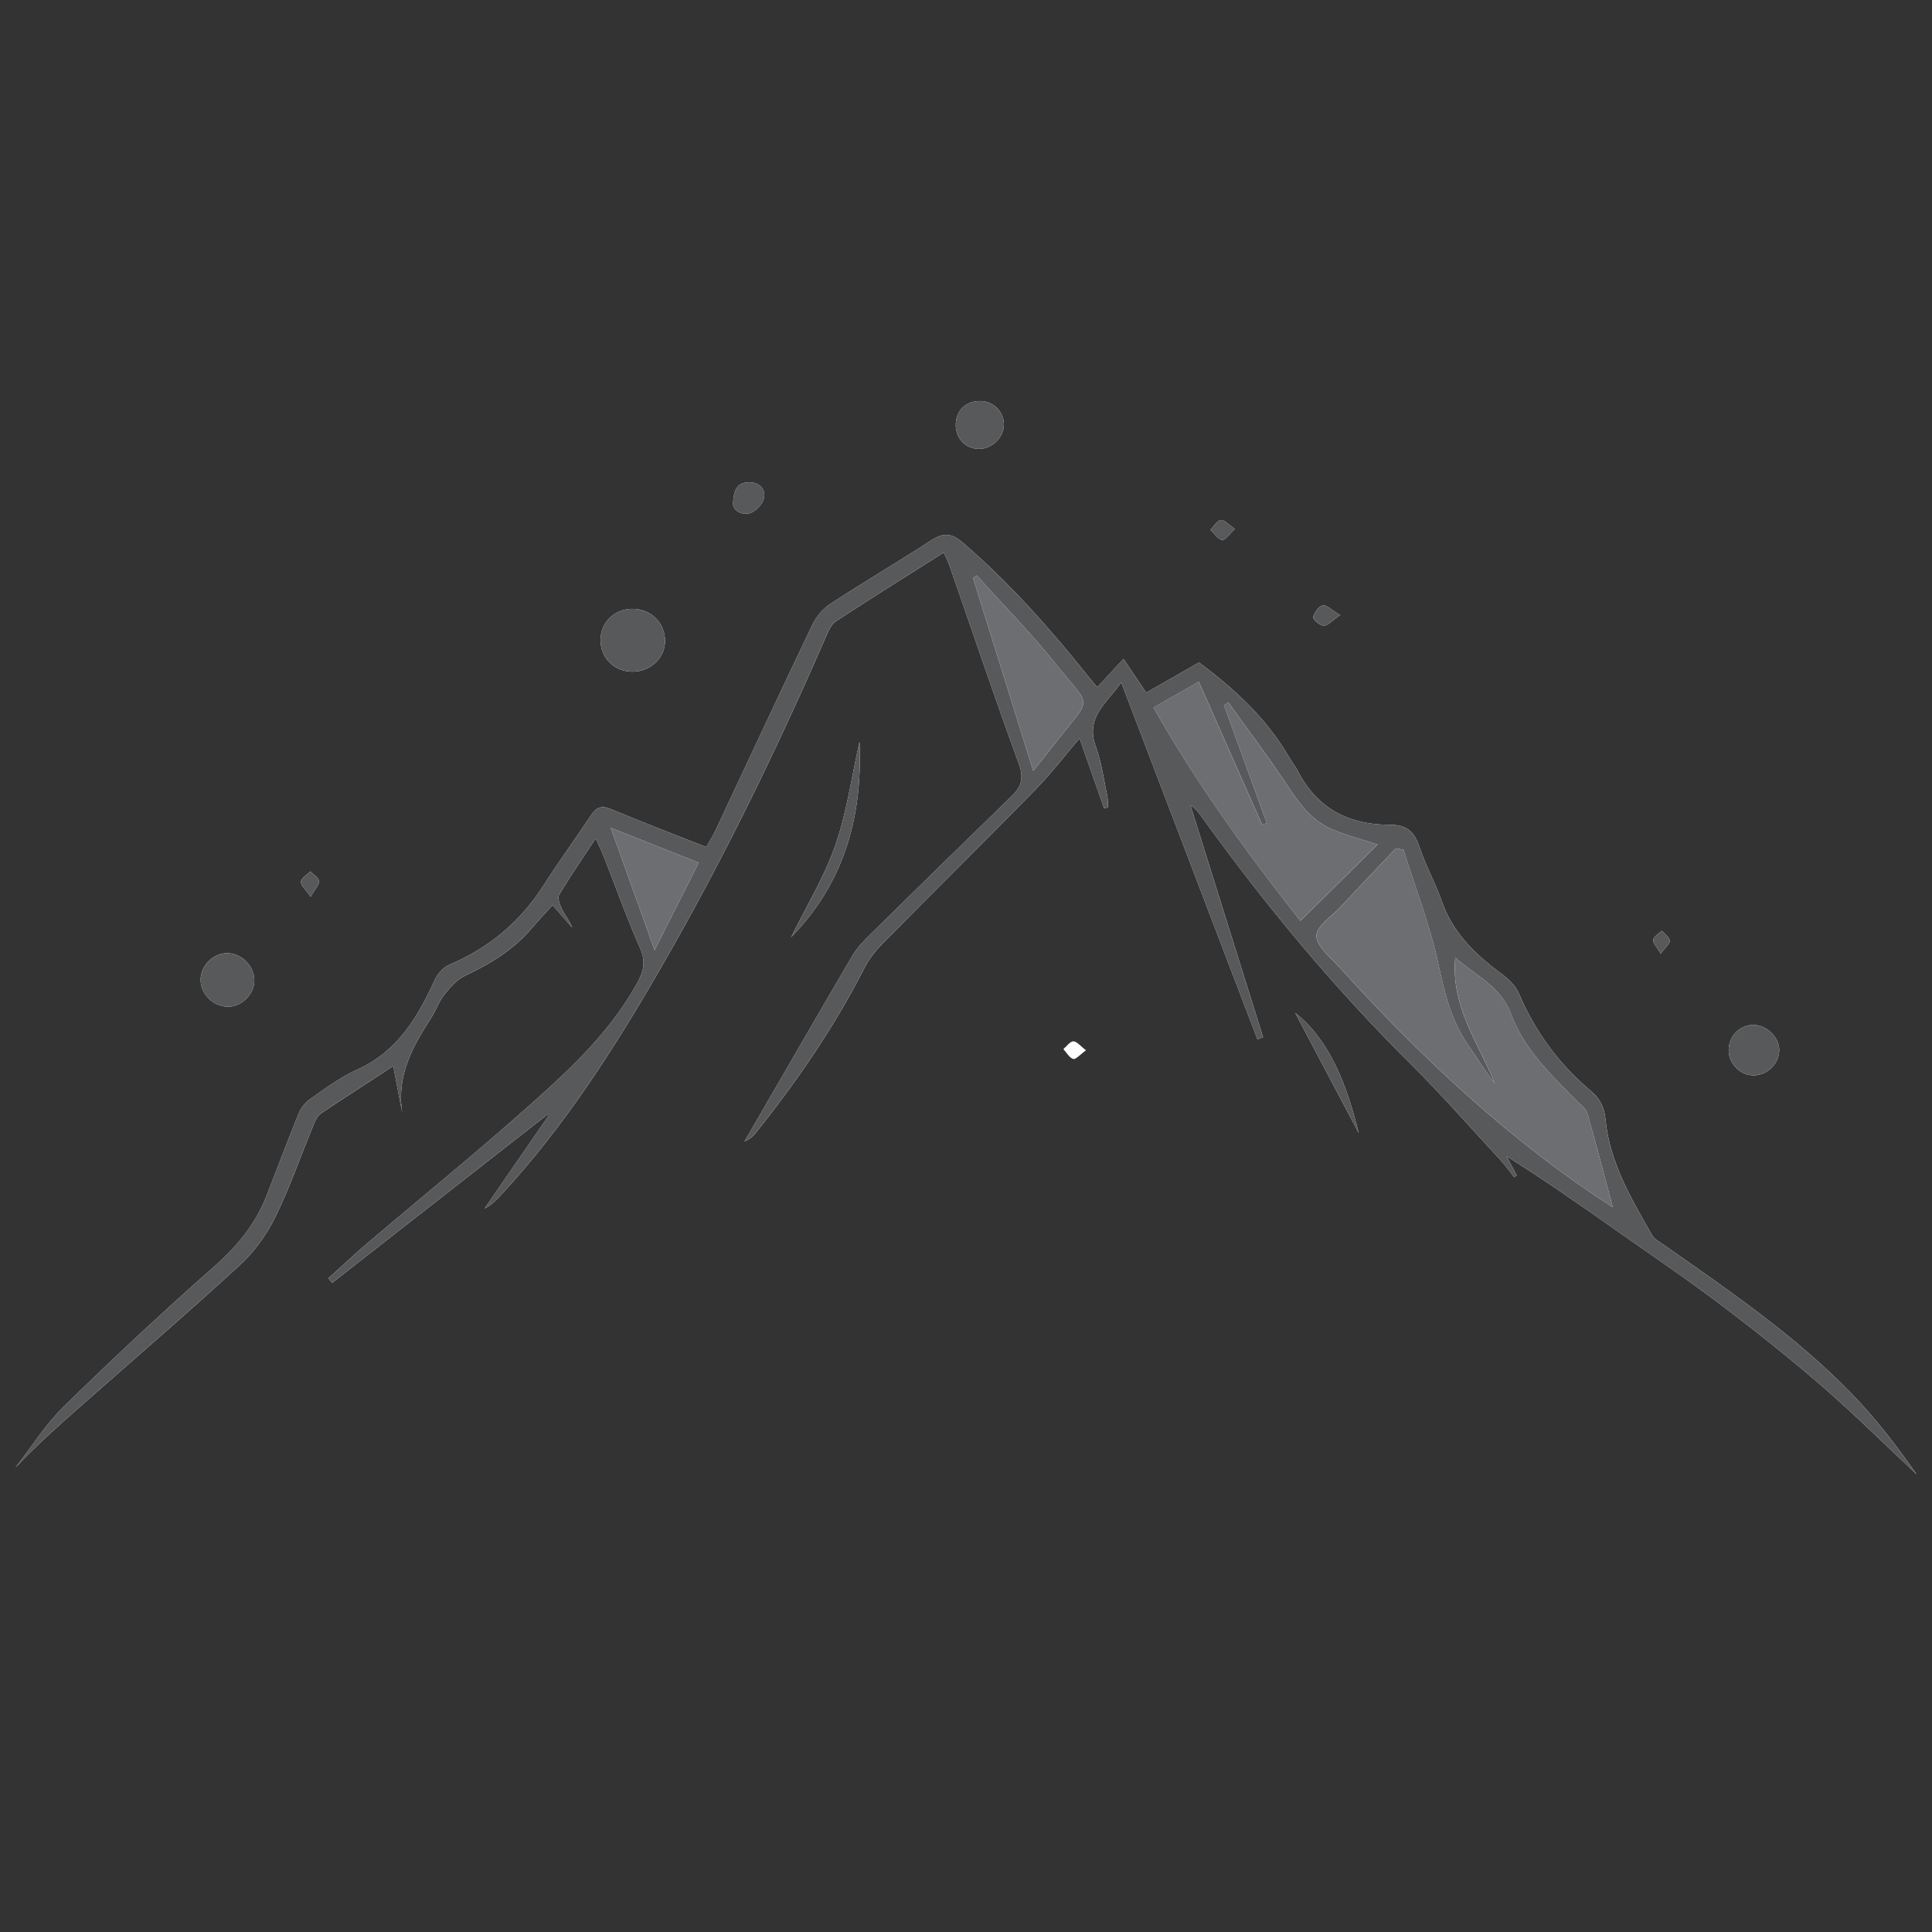
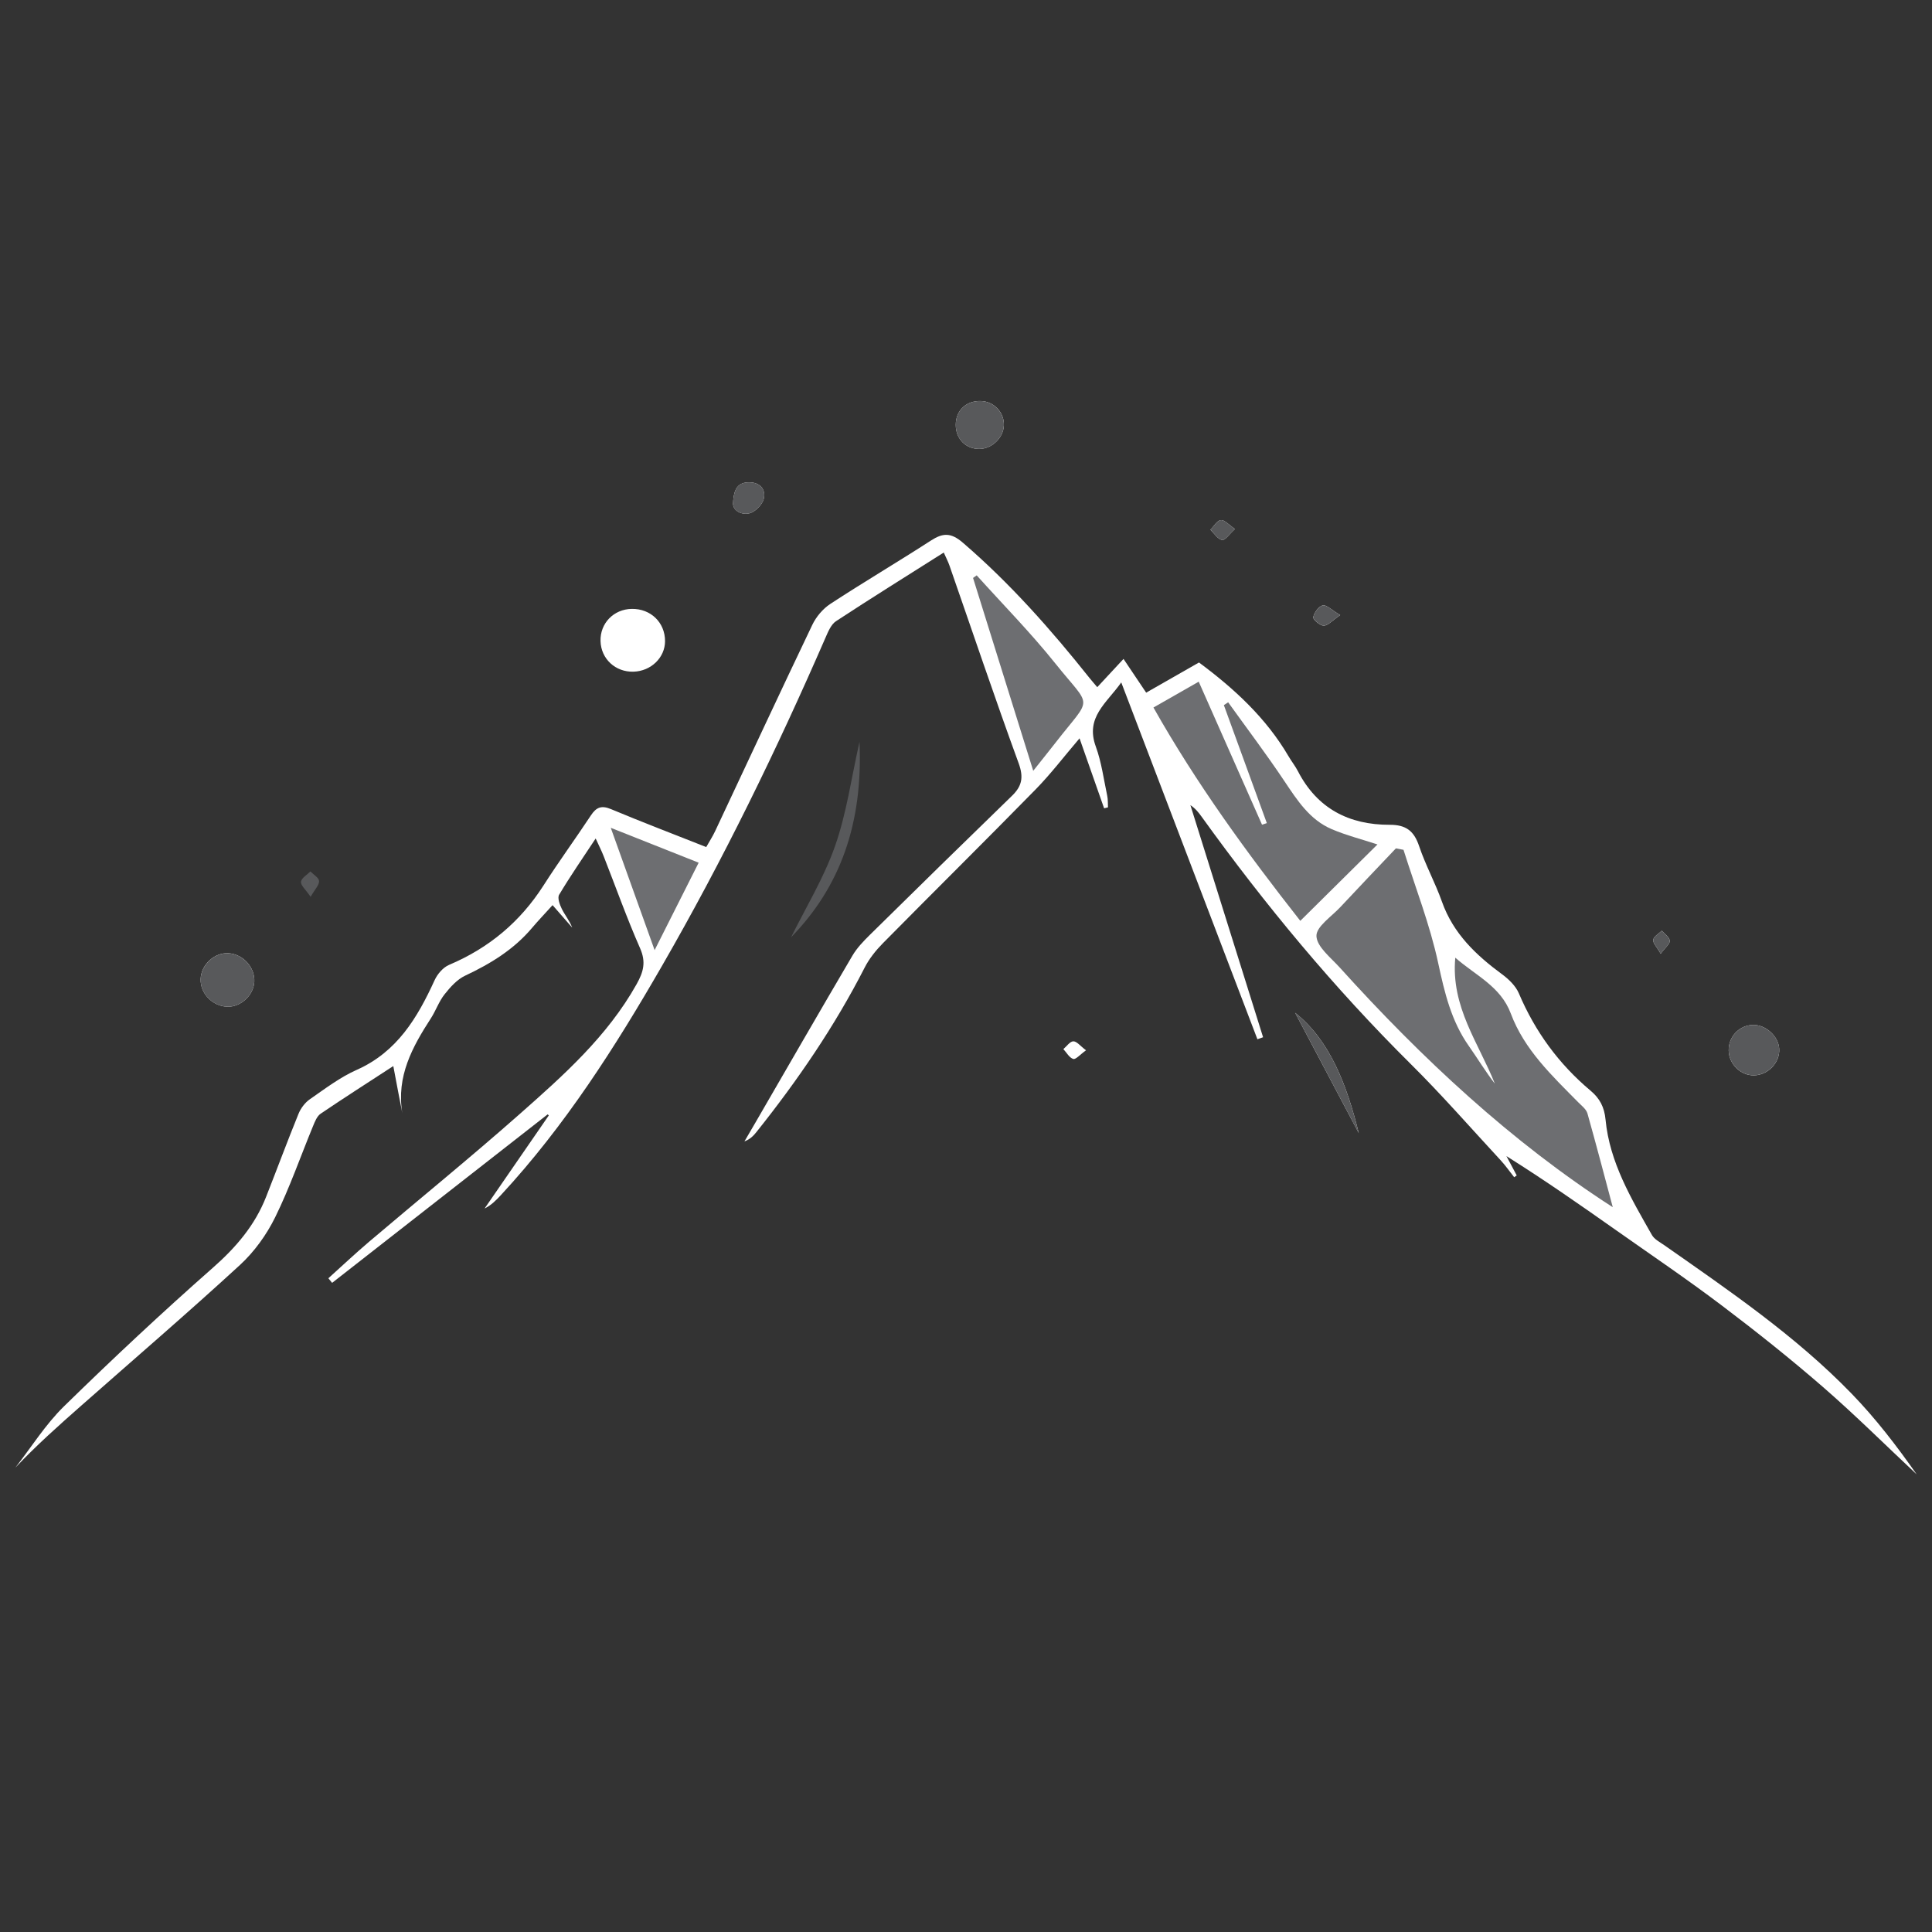
<svg xmlns="http://www.w3.org/2000/svg" data-bbox="3.98 104.607 496.02 280.003" viewBox="0 0 504 504" data-type="color">
  <rect x="0" y="0" width="504" height="504" fill="#333333" stroke="none" />
  <g>
    <path d="M85.66 333.46c.33.4.66.8.98 1.2l56.22-43.95c.1.09.2.17.31.26-5.59 8.1-11.18 16.2-16.76 24.3 1.82-.91 3.08-2.23 4.32-3.57 16.66-18 29.76-38.55 41.93-59.67 15.98-27.72 29.98-56.46 42.74-85.8.66-1.51 1.42-3.34 2.69-4.18 9.2-6.04 18.55-11.85 28.11-17.91.62 1.41 1.14 2.38 1.49 3.4 5.99 17.2 11.8 34.47 18.05 51.58 1.33 3.65.87 5.95-1.74 8.48-12.4 12.03-24.74 24.12-37.05 36.25-1.69 1.67-3.4 3.44-4.59 5.47-8.54 14.52-16.94 29.12-25.39 43.7-.92 1.58-1.85 3.16-2.77 4.74 1.5-.57 2.38-1.49 3.16-2.48 10.71-13.42 20.37-27.53 28.2-42.86 1.19-2.33 2.92-4.49 4.77-6.37 13.23-13.4 26.63-26.64 39.81-40.09 3.97-4.05 7.43-8.61 11.48-13.35 2.29 6.52 4.35 12.39 6.41 18.25.34-.08.67-.17 1.01-.25-.06-1.02.01-2.08-.21-3.07-.91-4.28-1.48-8.71-2.97-12.79-2.8-7.66 2.85-11.33 6.64-16.73 12.04 31.54 23.78 62.32 35.52 93.09.49-.18.99-.35 1.48-.53l-18.96-60.54c1.3.85 2.14 1.92 2.94 3.03 16.5 22.93 34.48 44.6 54.56 64.52 8.13 8.06 15.68 16.71 23.46 25.12 1.27 1.37 2.34 2.93 3.5 4.39.22-.16.44-.32.67-.47-.9-1.68-1.8-3.36-2.69-5.04 9.86 6.19 19.14 12.66 28.39 19.18 9.26 6.53 18.66 12.88 27.69 19.71 9.04 6.83 17.92 13.9 26.47 21.32 8.42 7.31 16.33 15.19 24.47 22.81-5.2-7.4-10.7-14.59-16.96-21.04-14.57-15.04-31.82-26.79-48.88-38.74-1.15-.8-2.59-1.53-3.23-2.67-5.38-9.48-11.03-18.93-12.09-30.07-.31-3.32-1.54-5.58-3.9-7.56-8.29-6.96-14.48-15.42-18.72-25.41-.82-1.92-2.6-3.65-4.33-4.93-6.84-5.03-12.79-10.66-15.73-18.97-1.74-4.92-4.3-9.56-5.96-14.51-1.33-3.94-3.4-5.56-7.66-5.55-10.58.03-18.9-4.21-23.93-13.94-.71-1.38-1.7-2.61-2.48-3.95-5.84-9.97-14.11-17.59-23.35-24.45-4.58 2.61-9.08 5.19-13.78 7.87-2.03-3.02-3.88-5.79-5.91-8.8-2.41 2.59-4.55 4.9-6.85 7.37-.92-1.09-1.47-1.71-1.99-2.36-10.08-12.66-20.75-24.73-33.07-35.33-3.11-2.68-5.21-2.58-8.35-.55-8.67 5.61-17.58 10.86-26.23 16.52-1.95 1.28-3.7 3.37-4.71 5.49-8.54 17.86-16.88 35.82-25.31 53.74-.69 1.47-1.59 2.85-2.35 4.2-8.59-3.4-16.77-6.52-24.85-9.9-2.46-1.03-3.82-.5-5.22 1.62-4.06 6.14-8.41 12.09-12.37 18.29-6.08 9.5-14.25 16.33-24.63 20.72-1.56.66-3.04 2.38-3.77 3.97-4.49 9.82-9.78 18.73-20.33 23.42-4.35 1.93-8.26 4.92-12.22 7.66-1.27.88-2.38 2.36-2.97 3.81-2.93 7.19-5.62 14.48-8.47 21.7-2.92 7.4-7.83 13.14-13.84 18.43-13.27 11.69-26.2 23.79-38.85 36.16-4.84 4.73-8.52 10.65-12.72 16.03 5.47-5.81 11.36-11.04 17.26-16.24 13.81-12.18 27.79-24.19 41.35-36.65 3.74-3.44 6.93-7.87 9.18-12.44 3.8-7.71 6.62-15.9 9.91-23.86.47-1.14 1.01-2.51 1.94-3.15 6.18-4.19 12.47-8.2 18.97-12.44.49 2.58.87 4.62 1.26 6.66.36 1.88.73 3.75 1.09 5.62-1.59-9.59 2.6-17.24 7.45-24.73 1.3-2.02 2.1-4.4 3.57-6.26 1.49-1.88 3.27-3.88 5.37-4.87 6.62-3.11 12.7-6.82 17.47-12.48 1.53-1.81 3.17-3.52 5.34-5.92 1.85 2.12 3.49 3.99 5.12 5.86-.71-1.84-1.91-3.26-2.71-4.88-.55-1.11-1.19-2.87-.7-3.69 2.89-4.84 6.1-9.48 9.53-14.68.85 1.86 1.53 3.2 2.08 4.6 3.15 8.02 6.04 16.16 9.51 24.04 1.59 3.61.88 6.17-.91 9.37-7.65 13.65-19.12 23.83-30.58 33.95-12.85 11.35-26.17 22.17-39.24 33.27-3.62 3.08-7.07 6.33-10.59 9.5z" fill="#ffffff" data-color="1" />
    <path d="M164.82 158.84c-4.71.06-8.3 3.75-8.16 8.41.13 4.63 3.9 8.12 8.61 7.97 4.57-.14 8.21-3.67 8.22-7.96.01-4.86-3.72-8.49-8.67-8.42z" fill="#ffffff" data-color="1" />
    <path d="M59.23 262.62c3.54.15 6.92-2.95 7.11-6.51.19-3.74-2.89-7.17-6.69-7.44-3.67-.26-7.2 2.99-7.31 6.74-.12 3.74 3.05 7.04 6.89 7.21z" fill="#ffffff" data-color="1" />
    <path d="M457.22 267.37c-3.57.13-6.35 3.12-6.26 6.73.09 3.51 3.14 6.49 6.6 6.43 3.68-.06 6.8-3.35 6.58-6.93-.2-3.33-3.57-6.35-6.92-6.23z" fill="#ffffff" data-color="1" />
    <path d="M255.42 117.11c3.31.01 6.33-2.87 6.46-6.14.13-3.39-2.61-6.27-6.04-6.36-3.81-.1-6.52 2.49-6.51 6.24 0 3.6 2.57 6.25 6.09 6.26z" fill="#ffffff" data-color="1" />
-     <path d="M224.22 193.51c-2.12 9.42-3.36 18.61-6.37 27.17-2.96 8.43-7.74 16.21-11.48 23.82 12.84-13.16 18.78-29.71 17.85-50.99z" fill="#ffffff" data-color="1" />
    <path d="M337.86 264.21c5.06 9.57 10.77 20.35 16.6 31.38-3.13-12.62-7.54-24.2-16.6-31.38z" fill="#ffffff" data-color="1" />
    <path d="M191.24 131.26c-.13 1.7 1.84 3.14 4.17 2.67 1.54-.31 3.5-2.3 3.85-3.86.54-2.38-.98-4.26-3.85-4.25-2.77.01-4.02 1.53-4.17 5.44z" fill="#ffffff" data-color="1" />
    <path d="M349.62 160.46c-2.28-1.35-3.61-2.75-4.56-2.53-1.07.25-2.21 1.87-2.48 3.09-.12.56 1.76 2.2 2.74 2.19 1.09 0 2.18-1.31 4.3-2.75z" fill="#ffffff" data-color="1" />
    <path d="M322.17 138c-1.62-1.09-2.74-2.43-3.69-2.32-.99.11-1.82 1.62-2.72 2.52 1 .95 1.9 2.44 3.05 2.67.75.15 1.87-1.52 3.36-2.87z" fill="#ffffff" data-color="1" />
    <path d="M283.31 273.99c-1.52-1.14-2.43-2.37-3.32-2.34-.88.03-1.73 1.3-2.59 2.03.84.91 1.56 2.26 2.58 2.57.67.19 1.78-1.15 3.33-2.26z" fill="#ffffff" data-color="1" />
-     <path d="M81.03 233.95c1.13-1.97 2.25-3.07 2.2-4.11-.04-.87-1.45-1.68-2.26-2.52-.88.9-2.36 1.73-2.46 2.7-.09.95 1.23 2.04 2.52 3.93z" fill="#ffffff" data-color="1" />
    <path d="M433.22 248.8c1.23-1.66 2.46-2.6 2.37-3.39-.1-.93-1.34-1.75-2.08-2.61-.79.78-2.07 1.47-2.23 2.35-.14.83.92 1.86 1.94 3.65z" fill="#ffffff" data-color="1" />
-     <path d="M85.66 333.46c3.52-3.17 6.97-6.43 10.58-9.5 13.07-11.1 26.38-21.93 39.24-33.27 11.46-10.12 22.93-20.3 30.58-33.95 1.8-3.2 2.5-5.76.91-9.37-3.47-7.88-6.36-16.02-9.51-24.04-.55-1.4-1.23-2.74-2.08-4.6-3.43 5.2-6.64 9.85-9.53 14.68-.49.82.15 2.58.7 3.69.8 1.62 2 3.05 2.71 4.88-1.63-1.87-3.27-3.74-5.12-5.86-2.17 2.4-3.81 4.12-5.34 5.92-4.77 5.65-10.85 9.37-17.47 12.48-2.1.99-3.88 2.98-5.37 4.87-1.47 1.86-2.26 4.24-3.57 6.26-4.85 7.5-9.04 15.15-7.45 24.73-.36-1.87-.73-3.75-1.09-5.62-.39-2.04-.77-4.08-1.26-6.66-6.51 4.23-12.8 8.25-18.97 12.44-.93.63-1.47 2.01-1.94 3.15-3.29 7.96-6.11 16.15-9.91 23.86-2.25 4.57-5.44 9-9.18 12.44-13.56 12.46-27.54 24.47-41.35 36.65-5.9 5.21-11.8 10.43-17.26 16.24 4.21-5.38 7.88-11.3 12.72-16.03 12.64-12.37 25.58-24.46 38.85-36.16 6-5.29 10.92-11.03 13.84-18.43 2.85-7.22 5.54-14.51 8.47-21.7.59-1.45 1.7-2.93 2.97-3.81 3.95-2.74 7.86-5.73 12.22-7.66 10.56-4.69 15.84-13.6 20.33-23.42.73-1.59 2.21-3.31 3.77-3.97 10.38-4.38 18.55-11.22 24.63-20.72 3.97-6.2 8.32-12.15 12.37-18.29 1.4-2.11 2.76-2.65 5.22-1.62 8.08 3.37 16.26 6.5 24.85 9.9.76-1.35 1.66-2.73 2.35-4.2 8.43-17.92 16.77-35.87 25.31-53.74 1.01-2.12 2.76-4.21 4.71-5.49 8.65-5.65 17.55-10.91 26.23-16.52 3.14-2.03 5.24-2.13 8.35.55 12.32 10.6 22.99 22.67 33.07 35.33.52.65 1.07 1.28 1.99 2.36 2.3-2.47 4.44-4.78 6.85-7.37 2.02 3.02 3.88 5.78 5.91 8.8 4.69-2.68 9.2-5.26 13.78-7.87 9.24 6.86 17.51 14.48 23.35 24.45.79 1.34 1.77 2.58 2.48 3.95 5.03 9.73 13.36 13.97 23.93 13.94 4.25-.01 6.33 1.61 7.66 5.55 1.67 4.94 4.22 9.58 5.96 14.51 2.94 8.31 8.89 13.94 15.73 18.97 1.73 1.28 3.51 3.01 4.33 4.93 4.24 9.98 10.43 18.45 18.72 25.41 2.36 1.98 3.58 4.24 3.9 7.56 1.05 11.14 6.71 20.59 12.09 30.07.65 1.14 2.08 1.87 3.23 2.67 17.06 11.95 34.31 23.7 48.88 38.74 6.26 6.46 11.76 13.65 16.96 21.04-8.14-7.63-16.05-15.51-24.47-22.81-8.55-7.42-17.43-14.49-26.47-21.32s-18.43-13.18-27.69-19.71c-9.25-6.52-18.53-13-28.39-19.18.9 1.68 1.8 3.36 2.69 5.04-.22.16-.44.32-.67.47-1.16-1.47-2.23-3.02-3.5-4.39-7.78-8.42-15.33-17.06-23.46-25.12-20.08-19.93-38.06-41.59-54.56-64.52-.8-1.11-1.64-2.19-2.94-3.03l18.96 60.54c-.49.18-.99.35-1.48.53-11.74-30.78-23.48-61.55-35.52-93.09-3.79 5.4-9.44 9.07-6.64 16.73 1.49 4.08 2.06 8.51 2.97 12.79.21.99.14 2.04.21 3.07-.34.08-.67.17-1.01.25-2.06-5.87-4.12-11.73-6.41-18.25-4.05 4.75-7.51 9.3-11.48 13.35-13.18 13.45-26.58 26.69-39.81 40.09-1.85 1.88-3.58 4.04-4.77 6.37-7.83 15.33-17.49 29.43-28.2 42.86-.79.99-1.66 1.91-3.16 2.48.92-1.58 1.85-3.15 2.77-4.74 8.45-14.58 16.85-29.18 25.39-43.7 1.19-2.03 2.9-3.8 4.59-5.47 12.31-12.12 24.65-24.22 37.05-36.25 2.61-2.53 3.08-4.83 1.74-8.48-6.25-17.11-12.06-34.37-18.05-51.58-.36-1.03-.87-2-1.49-3.4-9.56 6.05-18.9 11.87-28.11 17.91-1.27.83-2.03 2.66-2.69 4.18-12.76 29.34-26.76 58.08-42.74 85.8-12.17 21.12-25.27 41.66-41.93 59.67-1.24 1.34-2.5 2.66-4.32 3.57 5.59-8.1 11.18-16.2 16.76-24.3-.1-.09-.2-.17-.31-.26l-56.22 43.95c-.31-.39-.64-.8-.97-1.2zm335.06-18.54c-2.08-7.78-4.26-16.15-6.62-24.47-.31-1.1-1.5-2-2.39-2.89-6.87-6.96-14.07-13.73-17.59-23.14-2.66-7.12-9.13-9.89-14.49-14.59-1.2 12.85 6.14 22.33 10.31 32.85-2.46-3.18-4.49-6.57-6.77-9.8-4.59-6.52-6.33-13.88-7.99-21.6-2.16-10.05-5.97-19.74-9.06-29.59-.66-.13-1.32-.25-1.98-.38-4.83 5.1-9.69 10.18-14.49 15.32-2.3 2.46-6.31 5.09-6.24 7.55.09 2.8 3.72 5.61 6.06 8.2 21.53 23.83 44.88 45.57 71.25 62.54zm-90.24-100.19c-.41.14-.83.27-1.24.41-5.47-12.37-10.95-24.73-16.51-37.3-4.02 2.29-7.76 4.43-11.81 6.74 11.16 19.76 24.35 37.88 38.31 55.65 7-6.94 13.68-13.55 20.13-19.93-4.05-1.33-8.12-2.36-11.94-3.99-5.74-2.45-8.98-7.49-12.32-12.5-4.68-7.01-9.78-13.74-14.69-20.59-.37.25-.75.49-1.12.74 3.72 10.25 7.45 20.51 11.19 30.77zm-60.94-13.65c2.38-2.99 4.12-5.15 5.82-7.33 9.68-12.48 9.61-8.58-.06-20.67-6.4-8.01-13.64-15.35-20.51-22.98l-.95.68c5.14 16.47 10.28 32.94 15.7 50.3zm-98.77 46.78c4.11-8.16 7.73-15.34 11.49-22.81-7.69-3.05-14.78-5.86-22.93-9.1 3.97 11.1 7.49 20.9 11.44 31.91z" fill="#58595b" data-color="2" />
-     <path d="M164.82 158.84c4.95-.06 8.68 3.56 8.67 8.41-.01 4.29-3.65 7.82-8.22 7.96-4.71.15-8.48-3.34-8.61-7.97-.14-4.65 3.45-8.34 8.16-8.4z" fill="#58595b" data-color="2" />
    <path d="M59.23 262.62c-3.85-.16-7.01-3.47-6.89-7.2.12-3.75 3.64-7 7.31-6.74 3.8.27 6.88 3.7 6.69 7.44-.19 3.55-3.57 6.65-7.11 6.5z" fill="#58595b" data-color="2" />
    <path d="M457.22 267.37c3.35-.12 6.72 2.91 6.92 6.22.22 3.59-2.9 6.87-6.58 6.93-3.46.06-6.51-2.92-6.6-6.43-.09-3.6 2.7-6.59 6.26-6.72z" fill="#58595b" data-color="2" />
    <path d="M255.42 117.11c-3.52-.01-6.09-2.66-6.09-6.26-.01-3.75 2.7-6.34 6.51-6.24 3.42.09 6.16 2.98 6.04 6.36-.13 3.27-3.16 6.15-6.46 6.14z" fill="#58595b" data-color="2" />
    <path d="M224.22 193.51c.93 21.28-5.01 37.83-17.85 50.99 3.75-7.6 8.52-15.39 11.48-23.82 3.01-8.57 4.24-17.76 6.37-27.17z" fill="#58595b" data-color="2" />
    <path d="M337.86 264.21c9.06 7.18 13.46 18.76 16.6 31.38-5.83-11.03-11.54-21.81-16.6-31.38z" fill="#58595b" data-color="2" />
    <path d="M191.24 131.26c.15-3.92 1.39-5.44 4.18-5.44 2.87-.01 4.39 1.87 3.85 4.25-.35 1.56-2.31 3.54-3.85 3.86-2.34.48-4.31-.96-4.18-2.67z" fill="#58595b" data-color="2" />
    <path d="M349.62 160.46c-2.13 1.44-3.21 2.74-4.3 2.75-.97 0-2.86-1.64-2.74-2.19.27-1.21 1.41-2.83 2.48-3.09.95-.22 2.28 1.18 4.56 2.53z" fill="#58595b" data-color="2" />
    <path d="M322.17 138c-1.5 1.35-2.61 3.02-3.36 2.87-1.15-.23-2.04-1.72-3.05-2.67.9-.9 1.73-2.41 2.72-2.52.96-.11 2.07 1.23 3.69 2.32z" fill="#58595b" data-color="2" />
    <path d="M81.03 233.95c-1.29-1.89-2.61-2.98-2.51-3.92.1-.97 1.58-1.81 2.46-2.7.8.84 2.21 1.64 2.26 2.52.04 1.03-1.08 2.13-2.21 4.1z" fill="#58595b" data-color="2" />
    <path d="M433.22 248.8c-1.02-1.79-2.08-2.82-1.94-3.64.15-.89 1.44-1.58 2.23-2.35.74.86 1.98 1.68 2.08 2.61.09.79-1.14 1.72-2.37 3.38z" fill="#58595b" data-color="2" />
    <path d="M420.72 314.92c-26.37-16.98-49.72-38.71-71.24-62.54-2.34-2.59-5.97-5.4-6.06-8.2-.07-2.45 3.94-5.08 6.24-7.55 4.8-5.14 9.65-10.22 14.49-15.32.66.13 1.32.25 1.98.38 3.1 9.85 6.9 19.54 9.06 29.59 1.66 7.71 3.4 15.08 7.99 21.6 2.27 3.23 4.31 6.62 6.77 9.8-4.17-10.53-11.51-20-10.31-32.85 5.36 4.7 11.83 7.47 14.49 14.59 3.52 9.41 10.72 16.18 17.59 23.14.88.89 2.07 1.79 2.39 2.89 2.35 8.33 4.53 16.69 6.61 24.47z" fill="#6d6e71" data-color="3" />
    <path d="M330.48 214.73c-3.74-10.26-7.47-20.52-11.21-30.78.37-.25.75-.49 1.12-.74 4.92 6.85 10.01 13.58 14.69 20.59 3.35 5 6.58 10.05 12.32 12.5 3.82 1.63 7.9 2.66 11.94 3.99-6.45 6.39-13.12 13-20.13 19.93-13.97-17.77-27.15-35.88-38.31-55.65 4.04-2.31 7.79-4.44 11.81-6.74 5.56 12.57 11.04 24.94 16.51 37.3.43-.13.84-.26 1.26-.4z" fill="#6d6e71" data-color="3" />
    <path d="M269.54 201.08c-5.42-17.35-10.56-33.83-15.7-50.31l.95-.68c6.87 7.64 14.11 14.98 20.51 22.98 9.67 12.09 9.74 8.19.06 20.67-1.7 2.19-3.45 4.34-5.82 7.34z" fill="#6d6e71" data-color="3" />
    <path d="M170.77 247.86c-3.95-11.01-7.46-20.81-11.44-31.91 8.15 3.23 15.24 6.05 22.93 9.1-3.77 7.47-7.39 14.65-11.49 22.81z" fill="#6d6e71" data-color="3" />
  </g>
</svg>